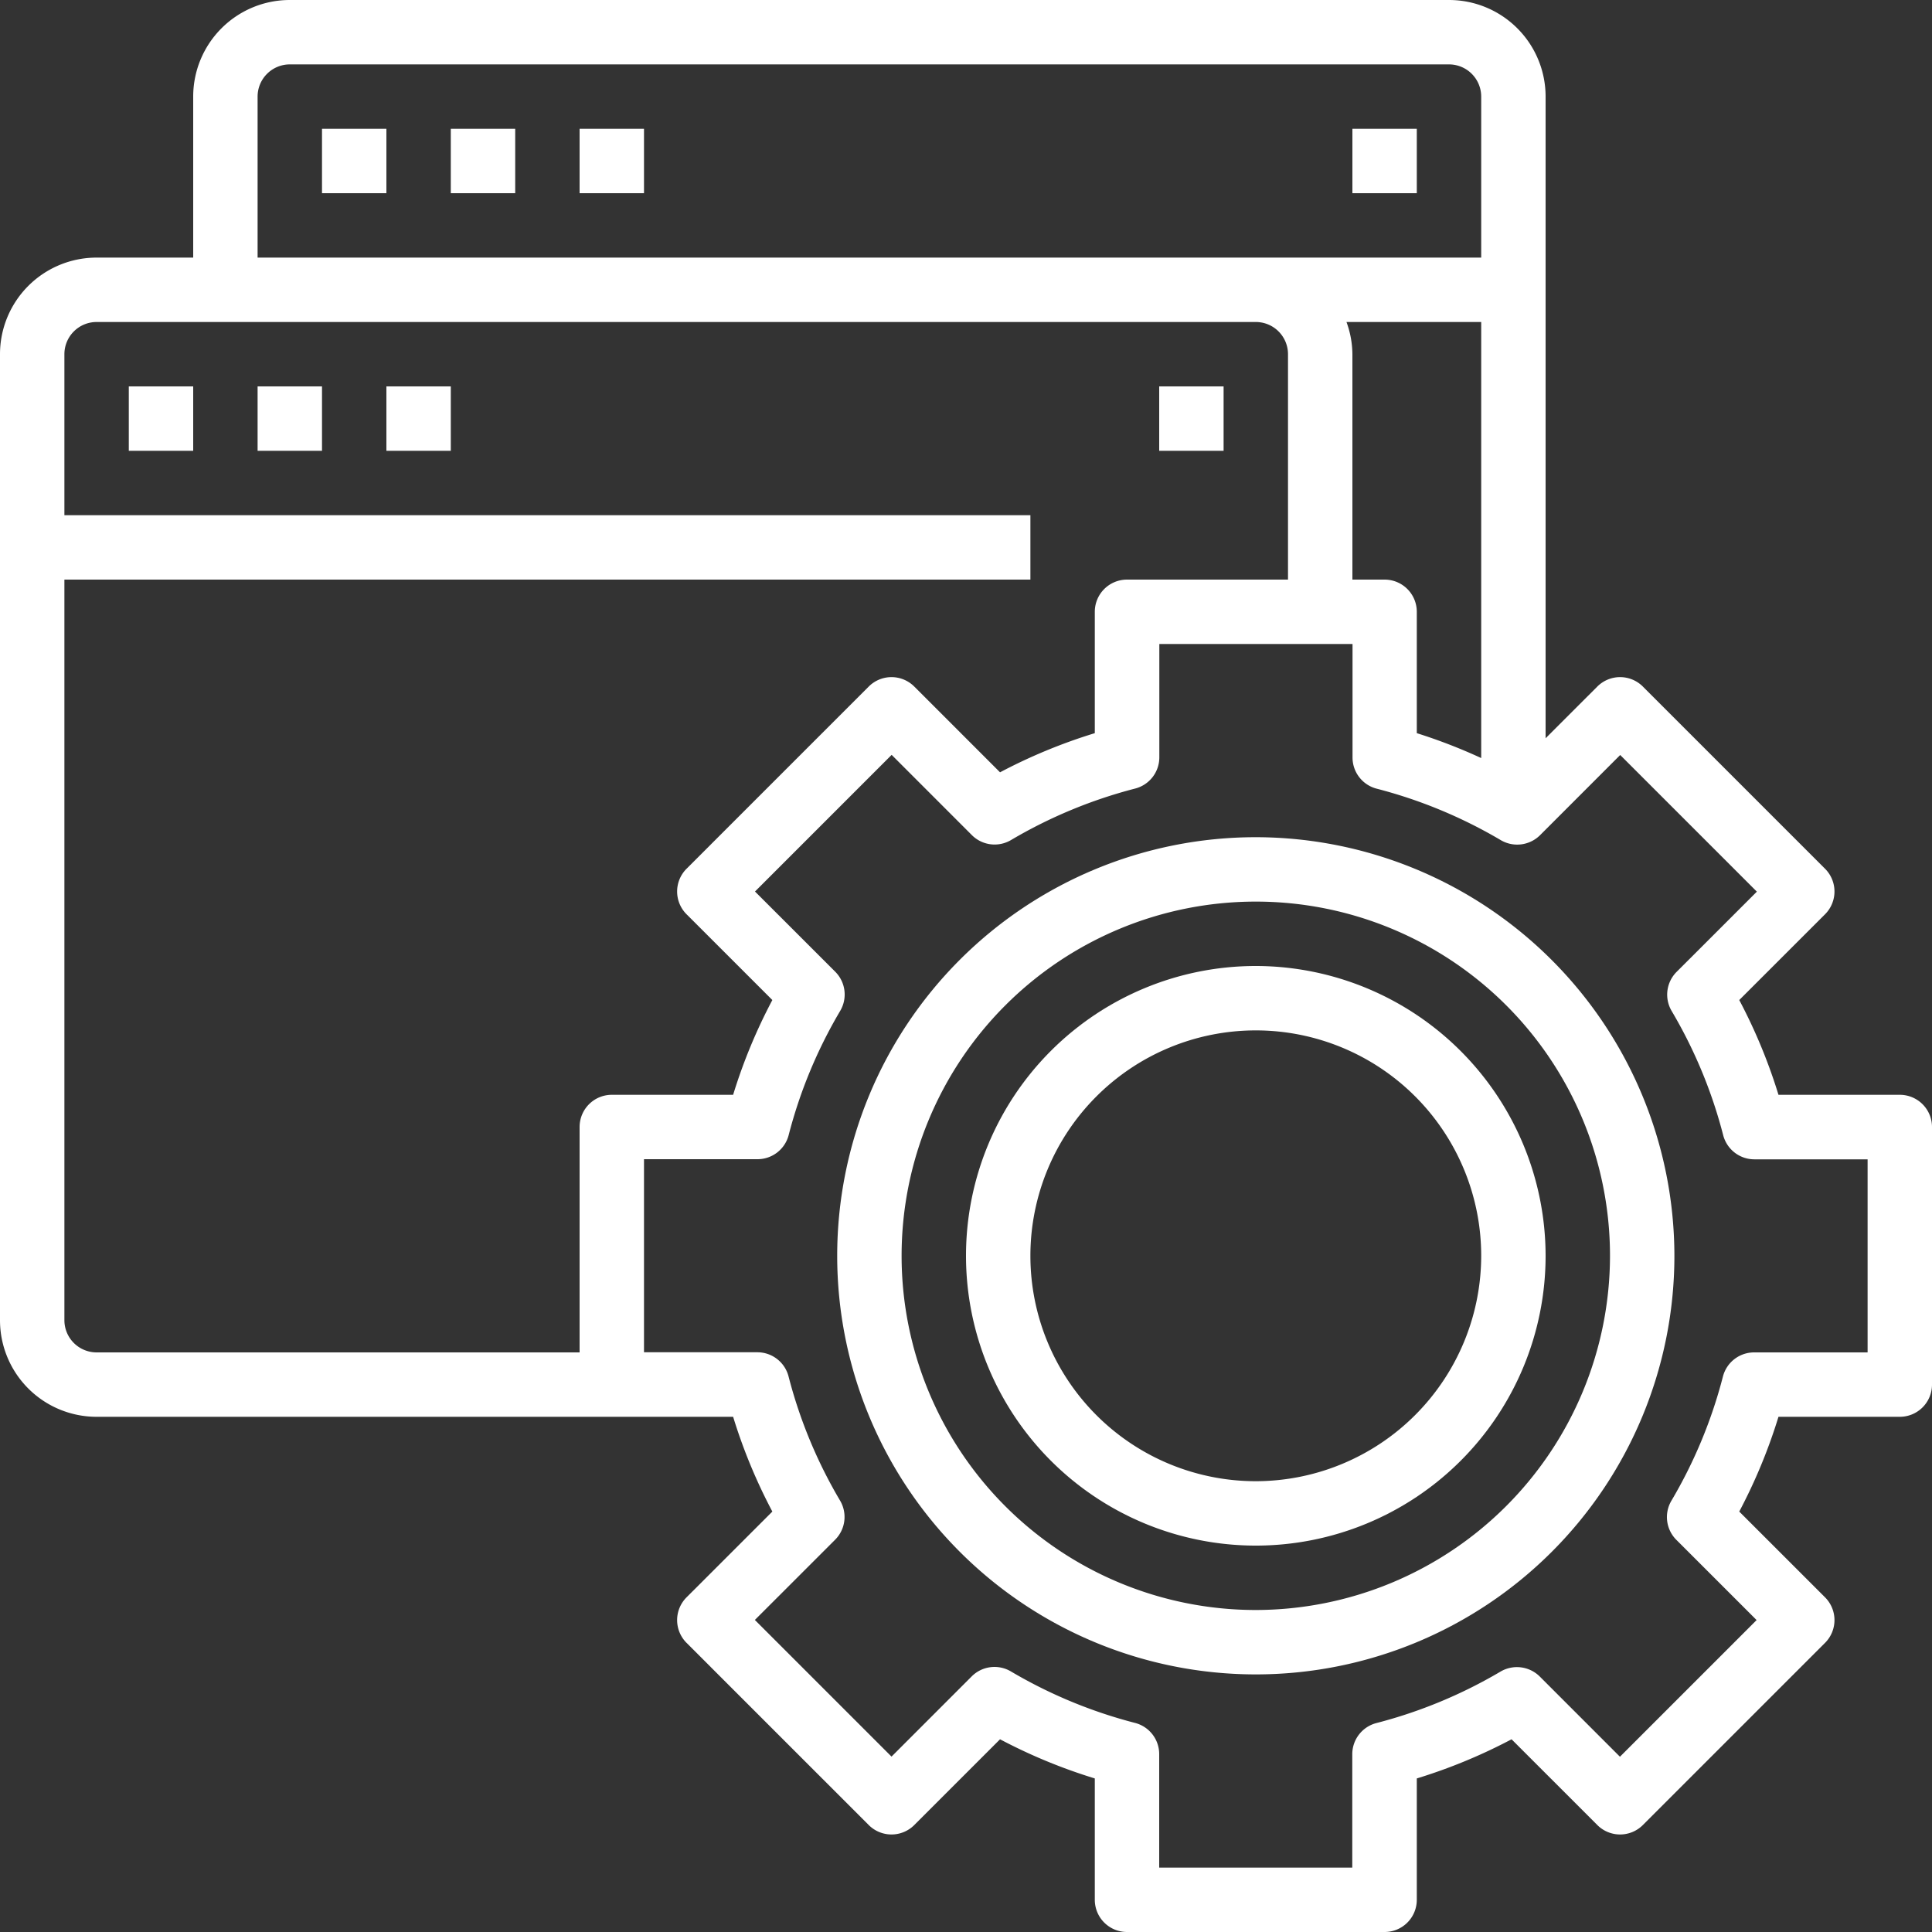
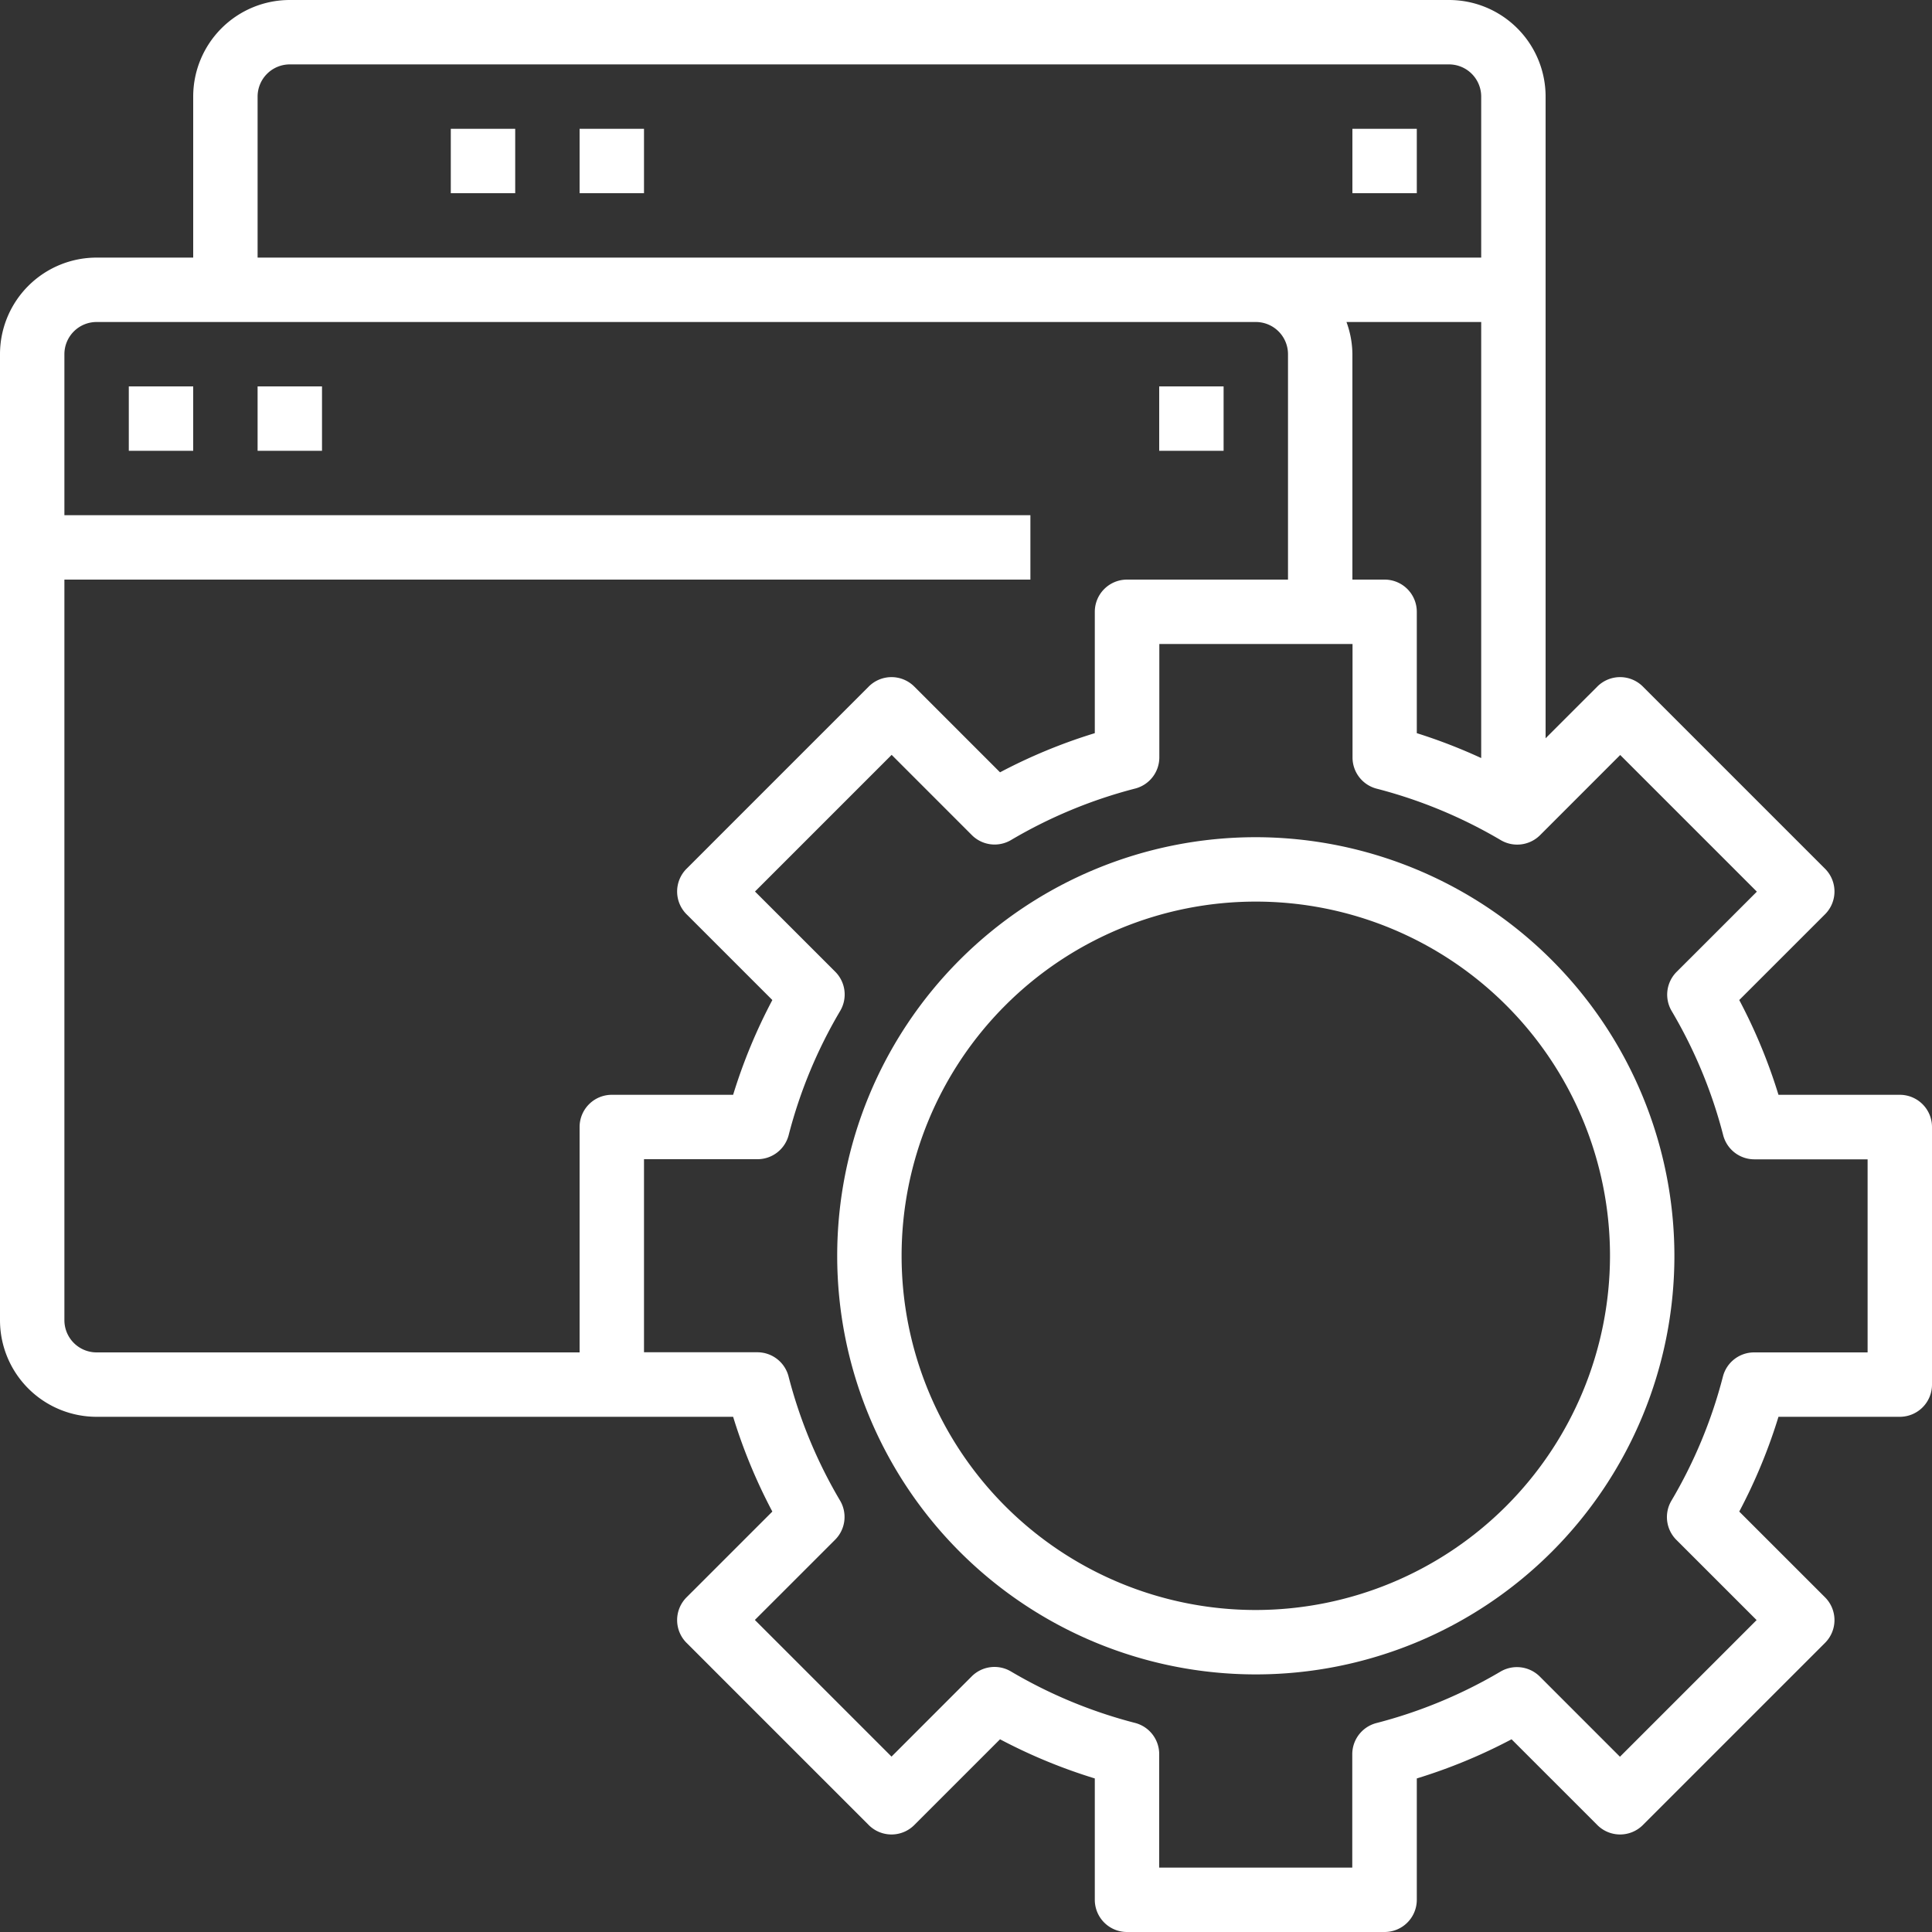
<svg xmlns="http://www.w3.org/2000/svg" fill="#ffffff" height="60" preserveAspectRatio="xMidYMid meet" version="1" viewBox="2.0 2.0 60.0 60.0" width="60" zoomAndPan="magnify">
  <rect x="2.0" y="2.0" width="60.0" height="60.0" fill="#333333" stroke="none" />
  <g id="change1_1">
    <path d="M61,36H57.232a16.83,16.83,0,0,0-1.218-2.943l2.664-2.663a1,1,0,0,0,0-1.415l-5.657-5.657a1,1,0,0,0-1.415,0L50,24.928V5a3,3,0,0,0-3-3H11A3,3,0,0,0,8,5v5H5a3,3,0,0,0-3,3V43a3,3,0,0,0,3,3H24.768a16.83,16.83,0,0,0,1.218,2.943l-2.664,2.663a1,1,0,0,0,0,1.415l5.657,5.657a1,1,0,0,0,1.415,0l2.663-2.663A16.823,16.823,0,0,0,36,57.231V61a1,1,0,0,0,1,1h8a1,1,0,0,0,1-1V57.231a16.823,16.823,0,0,0,2.943-1.216l2.663,2.663a1,1,0,0,0,1.415,0l5.657-5.657a1,1,0,0,0,0-1.415l-2.664-2.663A16.83,16.83,0,0,0,57.232,46H61a1,1,0,0,0,1-1V37A1,1,0,0,0,61,36ZM45,20H44V13a2.966,2.966,0,0,0-.184-1H48V25.542a16.863,16.863,0,0,0-2-.773V21A1,1,0,0,0,45,20ZM10,5a1,1,0,0,1,1-1H47a1,1,0,0,1,1,1v5H10ZM20,37v7H5a1,1,0,0,1-1-1V20H34V18H4V13a1,1,0,0,1,1-1H41a1,1,0,0,1,1,1v7H37a1,1,0,0,0-1,1v3.769a16.823,16.823,0,0,0-2.943,1.216l-2.663-2.663a1,1,0,0,0-1.415,0l-5.657,5.657a1,1,0,0,0,0,1.415l2.664,2.663A16.83,16.83,0,0,0,24.768,36H21A1,1,0,0,0,20,37Zm40,7H56.476a1,1,0,0,0-.969.75,14.864,14.864,0,0,1-1.6,3.856,1,1,0,0,0,.154,1.216l2.492,2.491-4.244,4.244-2.491-2.492a1.006,1.006,0,0,0-1.215-.154,14.925,14.925,0,0,1-3.857,1.6,1,1,0,0,0-.75.969V60H38V56.476a1,1,0,0,0-.75-.969,14.925,14.925,0,0,1-3.857-1.6,1,1,0,0,0-1.215.154l-2.491,2.492-4.244-4.244,2.492-2.491a1,1,0,0,0,.154-1.216,14.864,14.864,0,0,1-1.6-3.856,1,1,0,0,0-.969-.75H22V38h3.524a1,1,0,0,0,.969-.75,14.864,14.864,0,0,1,1.6-3.856,1,1,0,0,0-.154-1.216l-2.492-2.491,4.244-4.244,2.491,2.492a1,1,0,0,0,1.215.154,14.925,14.925,0,0,1,3.857-1.6,1,1,0,0,0,.75-.969V22h6v3.524a1,1,0,0,0,.75.969,14.925,14.925,0,0,1,3.857,1.6,1.006,1.006,0,0,0,1.215-.154l2.491-2.492,4.244,4.244-2.492,2.491a1,1,0,0,0-.154,1.216,14.864,14.864,0,0,1,1.6,3.856,1,1,0,0,0,.969.75H60Z" fill="inherit" />
    <path d="M41,28A13,13,0,1,0,54,41,13.015,13.015,0,0,0,41,28Zm0,24A11,11,0,1,1,52,41,11.013,11.013,0,0,1,41,52Z" fill="inherit" />
-     <path d="M41,32a9,9,0,1,0,9,9A9.01,9.01,0,0,0,41,32Zm0,16a7,7,0,1,1,7-7A7.008,7.008,0,0,1,41,48Z" fill="inherit" />
    <path d="M6 14H8V16H6z" fill="inherit" />
    <path d="M10 14H12V16H10z" fill="inherit" />
-     <path d="M14 14H16V16H14z" fill="inherit" />
    <path d="M38 14H40V16H38z" fill="inherit" />
-     <path d="M12 6H14V8H12z" fill="inherit" />
    <path d="M16 6H18V8H16z" fill="inherit" />
    <path d="M20 6H22V8H20z" fill="inherit" />
    <path d="M44 6H46V8H44z" fill="inherit" />
  </g>
</svg>